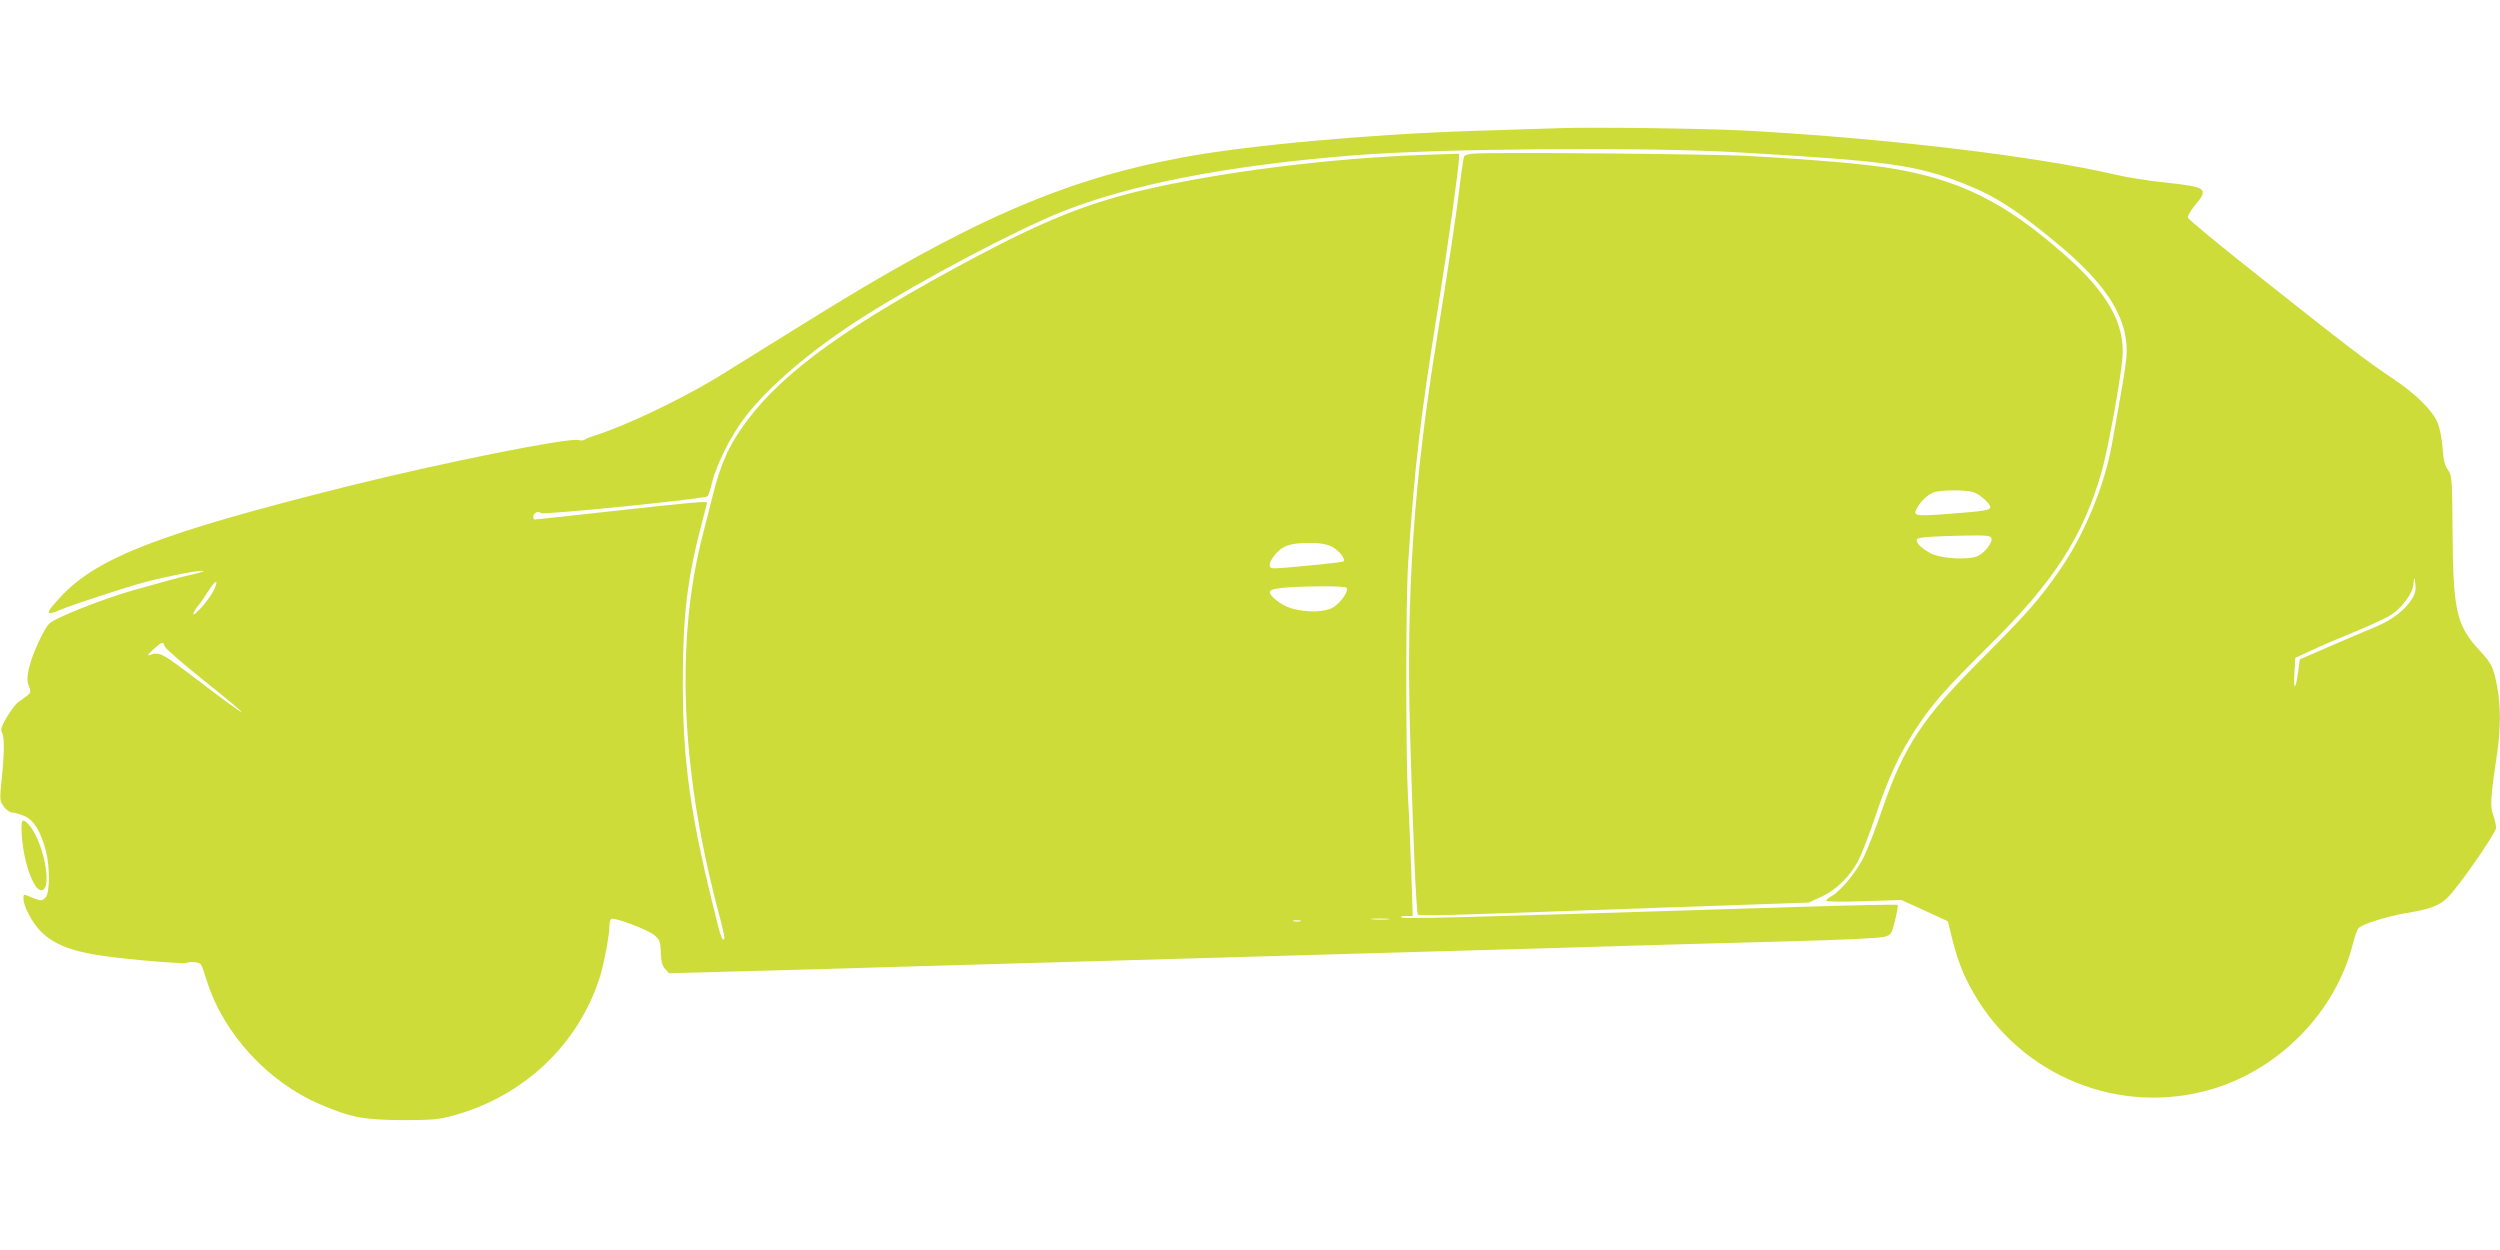
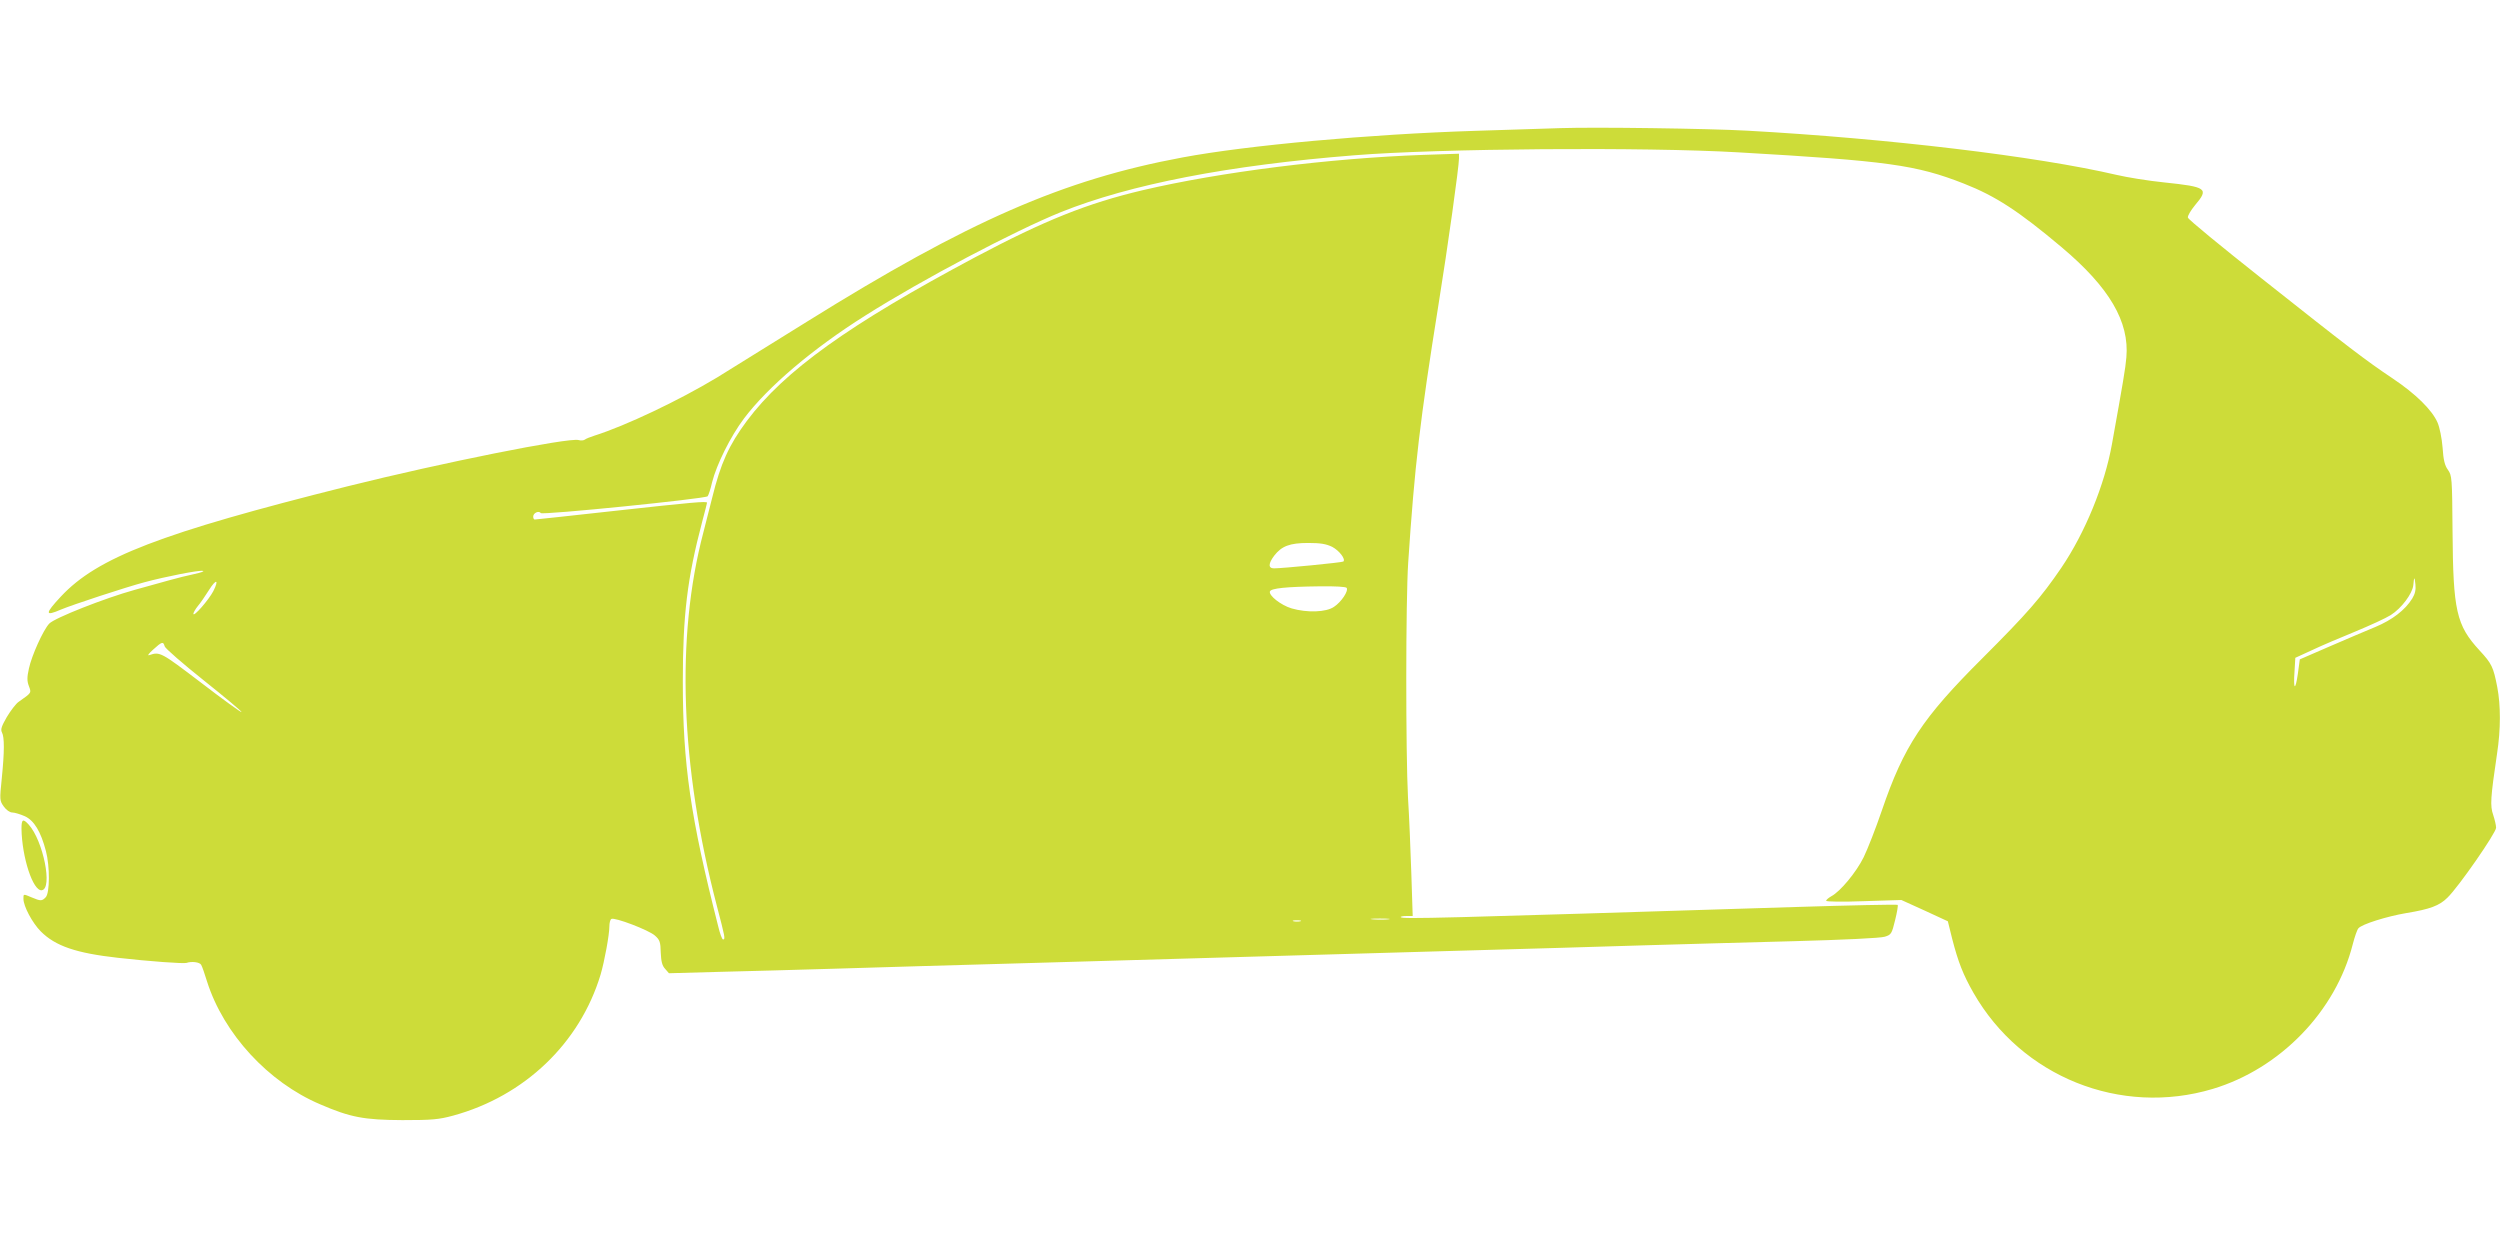
<svg xmlns="http://www.w3.org/2000/svg" version="1.0" width="1280pt" height="640pt" viewBox="0 0 1280 640" preserveAspectRatio="xMidYMid meet">
  <g transform="translate(0,640) scale(0.1,-0.1)" fill="#cddc39" stroke="none">
-     <path d="M7990 5744 c-52 -2 -250 -8 -440 -14 -537 -17 -1163 -74 -1495 -136 -613 -114 -1097 -326 -1925 -842 -190 -118 -397 -246 -459 -285 -196 -118 -468 -247 -626 -297 -22 -7 -45 -16 -51 -21 -5 -4 -20 -6 -32 -2 -53 13 -698 -116 -1183 -237 -958 -240 -1280 -364 -1467 -564 -83 -89 -83 -103 0 -67 57 24 330 114 428 140 108 29 280 63 299 58 9 -2 -11 -9 -44 -16 -33 -7 -89 -21 -125 -31 -36 -10 -117 -33 -180 -50 -152 -42 -411 -144 -438 -173 -31 -33 -90 -164 -104 -230 -10 -45 -10 -64 0 -90 13 -35 15 -33 -52 -80 -14 -9 -41 -45 -61 -78 -27 -47 -33 -64 -25 -79 13 -24 13 -98 -1 -236 -11 -109 -11 -113 10 -143 13 -18 31 -31 44 -31 12 0 41 -9 64 -19 48 -22 82 -79 108 -178 21 -79 20 -216 -1 -237 -19 -20 -26 -20 -71 -1 -45 19 -43 19 -43 -7 0 -38 46 -124 89 -167 75 -75 181 -111 395 -135 159 -18 337 -31 351 -26 26 9 68 4 75 -10 5 -8 18 -46 30 -85 85 -268 313 -516 579 -629 155 -67 225 -80 421 -81 153 0 186 3 260 23 366 100 649 371 755 722 20 68 45 204 45 247 0 17 4 34 10 38 16 10 192 -57 223 -85 25 -22 29 -33 30 -87 2 -45 7 -67 22 -83 l20 -23 255 7 c140 3 404 11 585 16 182 6 647 19 1035 30 388 11 858 25 1045 30 187 5 657 19 1045 30 388 11 851 24 1030 30 179 5 521 15 760 21 259 7 449 16 470 23 33 10 36 15 53 85 10 40 16 76 13 78 -3 3 -240 -2 -528 -11 -1848 -58 -2005 -62 -2016 -52 -3 3 10 6 28 6 l33 0 -7 218 c-4 119 -11 294 -17 387 -12 229 -12 1012 1 1205 33 496 60 726 155 1320 48 298 105 707 105 749 l0 24 -182 -6 c-481 -17 -1042 -88 -1438 -181 -283 -67 -501 -154 -857 -343 -644 -343 -977 -581 -1169 -838 -92 -124 -134 -216 -178 -395 -9 -36 -29 -115 -45 -177 -141 -536 -118 -1192 69 -1910 42 -161 45 -173 32 -173 -5 0 -16 30 -25 68 -142 559 -181 829 -181 1252 0 341 23 530 99 818 14 52 25 96 25 98 0 9 -76 2 -467 -41 -225 -25 -411 -45 -415 -45 -5 0 -8 7 -8 15 0 19 29 32 39 18 7 -11 840 73 854 86 4 4 15 36 23 72 23 91 94 234 163 326 123 163 351 357 621 527 292 185 767 435 1002 530 354 142 858 240 1503 291 434 35 1484 43 1965 15 765 -44 910 -64 1155 -160 163 -64 281 -141 502 -327 243 -205 346 -380 330 -563 -5 -58 -16 -122 -74 -445 -37 -207 -137 -452 -259 -632 -105 -154 -175 -234 -404 -463 -307 -306 -402 -449 -515 -780 -31 -91 -73 -198 -93 -239 -38 -77 -120 -176 -166 -200 -14 -8 -26 -18 -26 -23 0 -5 87 -6 193 -2 l192 6 119 -54 119 -55 22 -89 c31 -120 56 -184 109 -277 246 -430 753 -634 1226 -492 345 104 629 397 716 740 10 39 23 76 29 82 17 21 145 61 245 78 122 20 170 38 211 79 57 55 249 332 249 358 0 12 -7 42 -15 66 -16 46 -14 85 20 314 19 124 19 246 1 340 -20 103 -28 120 -90 187 -120 130 -136 204 -139 611 -2 274 -3 286 -24 315 -16 22 -23 51 -27 114 -4 48 -15 103 -26 128 -28 64 -111 146 -229 225 -139 93 -224 158 -671 512 -206 163 -377 303 -378 312 -2 9 15 37 37 64 72 85 60 93 -158 116 -80 8 -191 26 -246 39 -408 95 -1168 186 -1890 226 -200 11 -776 19 -955 13z m-1169 -2144 c36 -19 70 -63 57 -75 -4 -5 -312 -35 -355 -35 -30 0 -30 24 1 65 38 49 79 65 174 65 64 0 92 -5 123 -20z m5530 -264 c-37 -60 -103 -110 -189 -146 -46 -19 -152 -64 -235 -100 l-152 -66 -10 -74 c-13 -91 -24 -82 -17 14 l4 68 85 39 c46 22 145 64 221 95 75 31 158 69 183 85 55 35 110 109 115 152 4 46 7 47 11 4 3 -26 -2 -48 -16 -71z m-11259 37 c-23 -44 -101 -134 -102 -116 0 6 10 24 23 40 13 15 38 52 57 82 37 59 53 55 22 -6z m5803 17 c10 -16 -27 -72 -65 -97 -40 -28 -138 -31 -217 -8 -54 16 -118 66 -111 87 6 16 83 24 255 26 81 1 134 -2 138 -8z m-6052 -299 c2 -10 93 -89 202 -176 108 -86 195 -159 192 -161 -2 -3 -96 65 -208 151 -205 156 -210 159 -264 141 -12 -5 -5 7 19 28 45 41 52 43 59 17z m6265 -1398 c-21 -2 -57 -2 -80 0 -24 2 -7 4 37 4 44 0 63 -2 43 -4z m-450 -10 c-10 -2 -26 -2 -35 0 -10 3 -2 5 17 5 19 0 27 -2 18 -5z" />
-     <path d="M7540 5613 c-19 -2 -38 -7 -42 -11 -4 -4 -14 -68 -23 -142 -15 -137 -59 -425 -120 -805 -116 -718 -155 -1288 -136 -1990 15 -534 32 -939 41 -948 4 -5 144 -3 311 3 167 6 616 21 997 35 l693 24 65 30 c81 38 153 111 194 196 17 36 56 138 86 227 64 190 119 308 202 434 86 132 151 205 377 429 330 326 478 555 574 885 32 108 99 476 108 589 14 173 -77 334 -299 529 -303 267 -536 383 -890 441 -127 21 -383 43 -713 62 -194 11 -1361 21 -1425 12z m2567 -1734 c33 -12 83 -58 83 -75 0 -16 -27 -21 -212 -35 -173 -13 -185 -11 -164 28 18 35 54 69 86 82 34 13 172 14 207 0z m89 -234 c8 -20 -31 -72 -68 -91 -45 -23 -188 -15 -243 13 -49 26 -82 60 -69 73 10 10 83 15 257 18 95 2 119 -1 123 -13z" />
+     <path d="M7990 5744 c-52 -2 -250 -8 -440 -14 -537 -17 -1163 -74 -1495 -136 -613 -114 -1097 -326 -1925 -842 -190 -118 -397 -246 -459 -285 -196 -118 -468 -247 -626 -297 -22 -7 -45 -16 -51 -21 -5 -4 -20 -6 -32 -2 -53 13 -698 -116 -1183 -237 -958 -240 -1280 -364 -1467 -564 -83 -89 -83 -103 0 -67 57 24 330 114 428 140 108 29 280 63 299 58 9 -2 -11 -9 -44 -16 -33 -7 -89 -21 -125 -31 -36 -10 -117 -33 -180 -50 -152 -42 -411 -144 -438 -173 -31 -33 -90 -164 -104 -230 -10 -45 -10 -64 0 -90 13 -35 15 -33 -52 -80 -14 -9 -41 -45 -61 -78 -27 -47 -33 -64 -25 -79 13 -24 13 -98 -1 -236 -11 -109 -11 -113 10 -143 13 -18 31 -31 44 -31 12 0 41 -9 64 -19 48 -22 82 -79 108 -178 21 -79 20 -216 -1 -237 -19 -20 -26 -20 -71 -1 -45 19 -43 19 -43 -7 0 -38 46 -124 89 -167 75 -75 181 -111 395 -135 159 -18 337 -31 351 -26 26 9 68 4 75 -10 5 -8 18 -46 30 -85 85 -268 313 -516 579 -629 155 -67 225 -80 421 -81 153 0 186 3 260 23 366 100 649 371 755 722 20 68 45 204 45 247 0 17 4 34 10 38 16 10 192 -57 223 -85 25 -22 29 -33 30 -87 2 -45 7 -67 22 -83 l20 -23 255 7 c140 3 404 11 585 16 182 6 647 19 1035 30 388 11 858 25 1045 30 187 5 657 19 1045 30 388 11 851 24 1030 30 179 5 521 15 760 21 259 7 449 16 470 23 33 10 36 15 53 85 10 40 16 76 13 78 -3 3 -240 -2 -528 -11 -1848 -58 -2005 -62 -2016 -52 -3 3 10 6 28 6 l33 0 -7 218 c-4 119 -11 294 -17 387 -12 229 -12 1012 1 1205 33 496 60 726 155 1320 48 298 105 707 105 749 l0 24 -182 -6 c-481 -17 -1042 -88 -1438 -181 -283 -67 -501 -154 -857 -343 -644 -343 -977 -581 -1169 -838 -92 -124 -134 -216 -178 -395 -9 -36 -29 -115 -45 -177 -141 -536 -118 -1192 69 -1910 42 -161 45 -173 32 -173 -5 0 -16 30 -25 68 -142 559 -181 829 -181 1252 0 341 23 530 99 818 14 52 25 96 25 98 0 9 -76 2 -467 -41 -225 -25 -411 -45 -415 -45 -5 0 -8 7 -8 15 0 19 29 32 39 18 7 -11 840 73 854 86 4 4 15 36 23 72 23 91 94 234 163 326 123 163 351 357 621 527 292 185 767 435 1002 530 354 142 858 240 1503 291 434 35 1484 43 1965 15 765 -44 910 -64 1155 -160 163 -64 281 -141 502 -327 243 -205 346 -380 330 -563 -5 -58 -16 -122 -74 -445 -37 -207 -137 -452 -259 -632 -105 -154 -175 -234 -404 -463 -307 -306 -402 -449 -515 -780 -31 -91 -73 -198 -93 -239 -38 -77 -120 -176 -166 -200 -14 -8 -26 -18 -26 -23 0 -5 87 -6 193 -2 l192 6 119 -54 119 -55 22 -89 c31 -120 56 -184 109 -277 246 -430 753 -634 1226 -492 345 104 629 397 716 740 10 39 23 76 29 82 17 21 145 61 245 78 122 20 170 38 211 79 57 55 249 332 249 358 0 12 -7 42 -15 66 -16 46 -14 85 20 314 19 124 19 246 1 340 -20 103 -28 120 -90 187 -120 130 -136 204 -139 611 -2 274 -3 286 -24 315 -16 22 -23 51 -27 114 -4 48 -15 103 -26 128 -28 64 -111 146 -229 225 -139 93 -224 158 -671 512 -206 163 -377 303 -378 312 -2 9 15 37 37 64 72 85 60 93 -158 116 -80 8 -191 26 -246 39 -408 95 -1168 186 -1890 226 -200 11 -776 19 -955 13z m-1169 -2144 c36 -19 70 -63 57 -75 -4 -5 -312 -35 -355 -35 -30 0 -30 24 1 65 38 49 79 65 174 65 64 0 92 -5 123 -20z m5530 -264 c-37 -60 -103 -110 -189 -146 -46 -19 -152 -64 -235 -100 l-152 -66 -10 -74 c-13 -91 -24 -82 -17 14 l4 68 85 39 c46 22 145 64 221 95 75 31 158 69 183 85 55 35 110 109 115 152 4 46 7 47 11 4 3 -26 -2 -48 -16 -71m-11259 37 c-23 -44 -101 -134 -102 -116 0 6 10 24 23 40 13 15 38 52 57 82 37 59 53 55 22 -6z m5803 17 c10 -16 -27 -72 -65 -97 -40 -28 -138 -31 -217 -8 -54 16 -118 66 -111 87 6 16 83 24 255 26 81 1 134 -2 138 -8z m-6052 -299 c2 -10 93 -89 202 -176 108 -86 195 -159 192 -161 -2 -3 -96 65 -208 151 -205 156 -210 159 -264 141 -12 -5 -5 7 19 28 45 41 52 43 59 17z m6265 -1398 c-21 -2 -57 -2 -80 0 -24 2 -7 4 37 4 44 0 63 -2 43 -4z m-450 -10 c-10 -2 -26 -2 -35 0 -10 3 -2 5 17 5 19 0 27 -2 18 -5z" />
    <path d="M110 2158 c2 -147 59 -322 104 -316 57 8 7 254 -67 336 -29 32 -37 28 -37 -20z" />
  </g>
</svg>